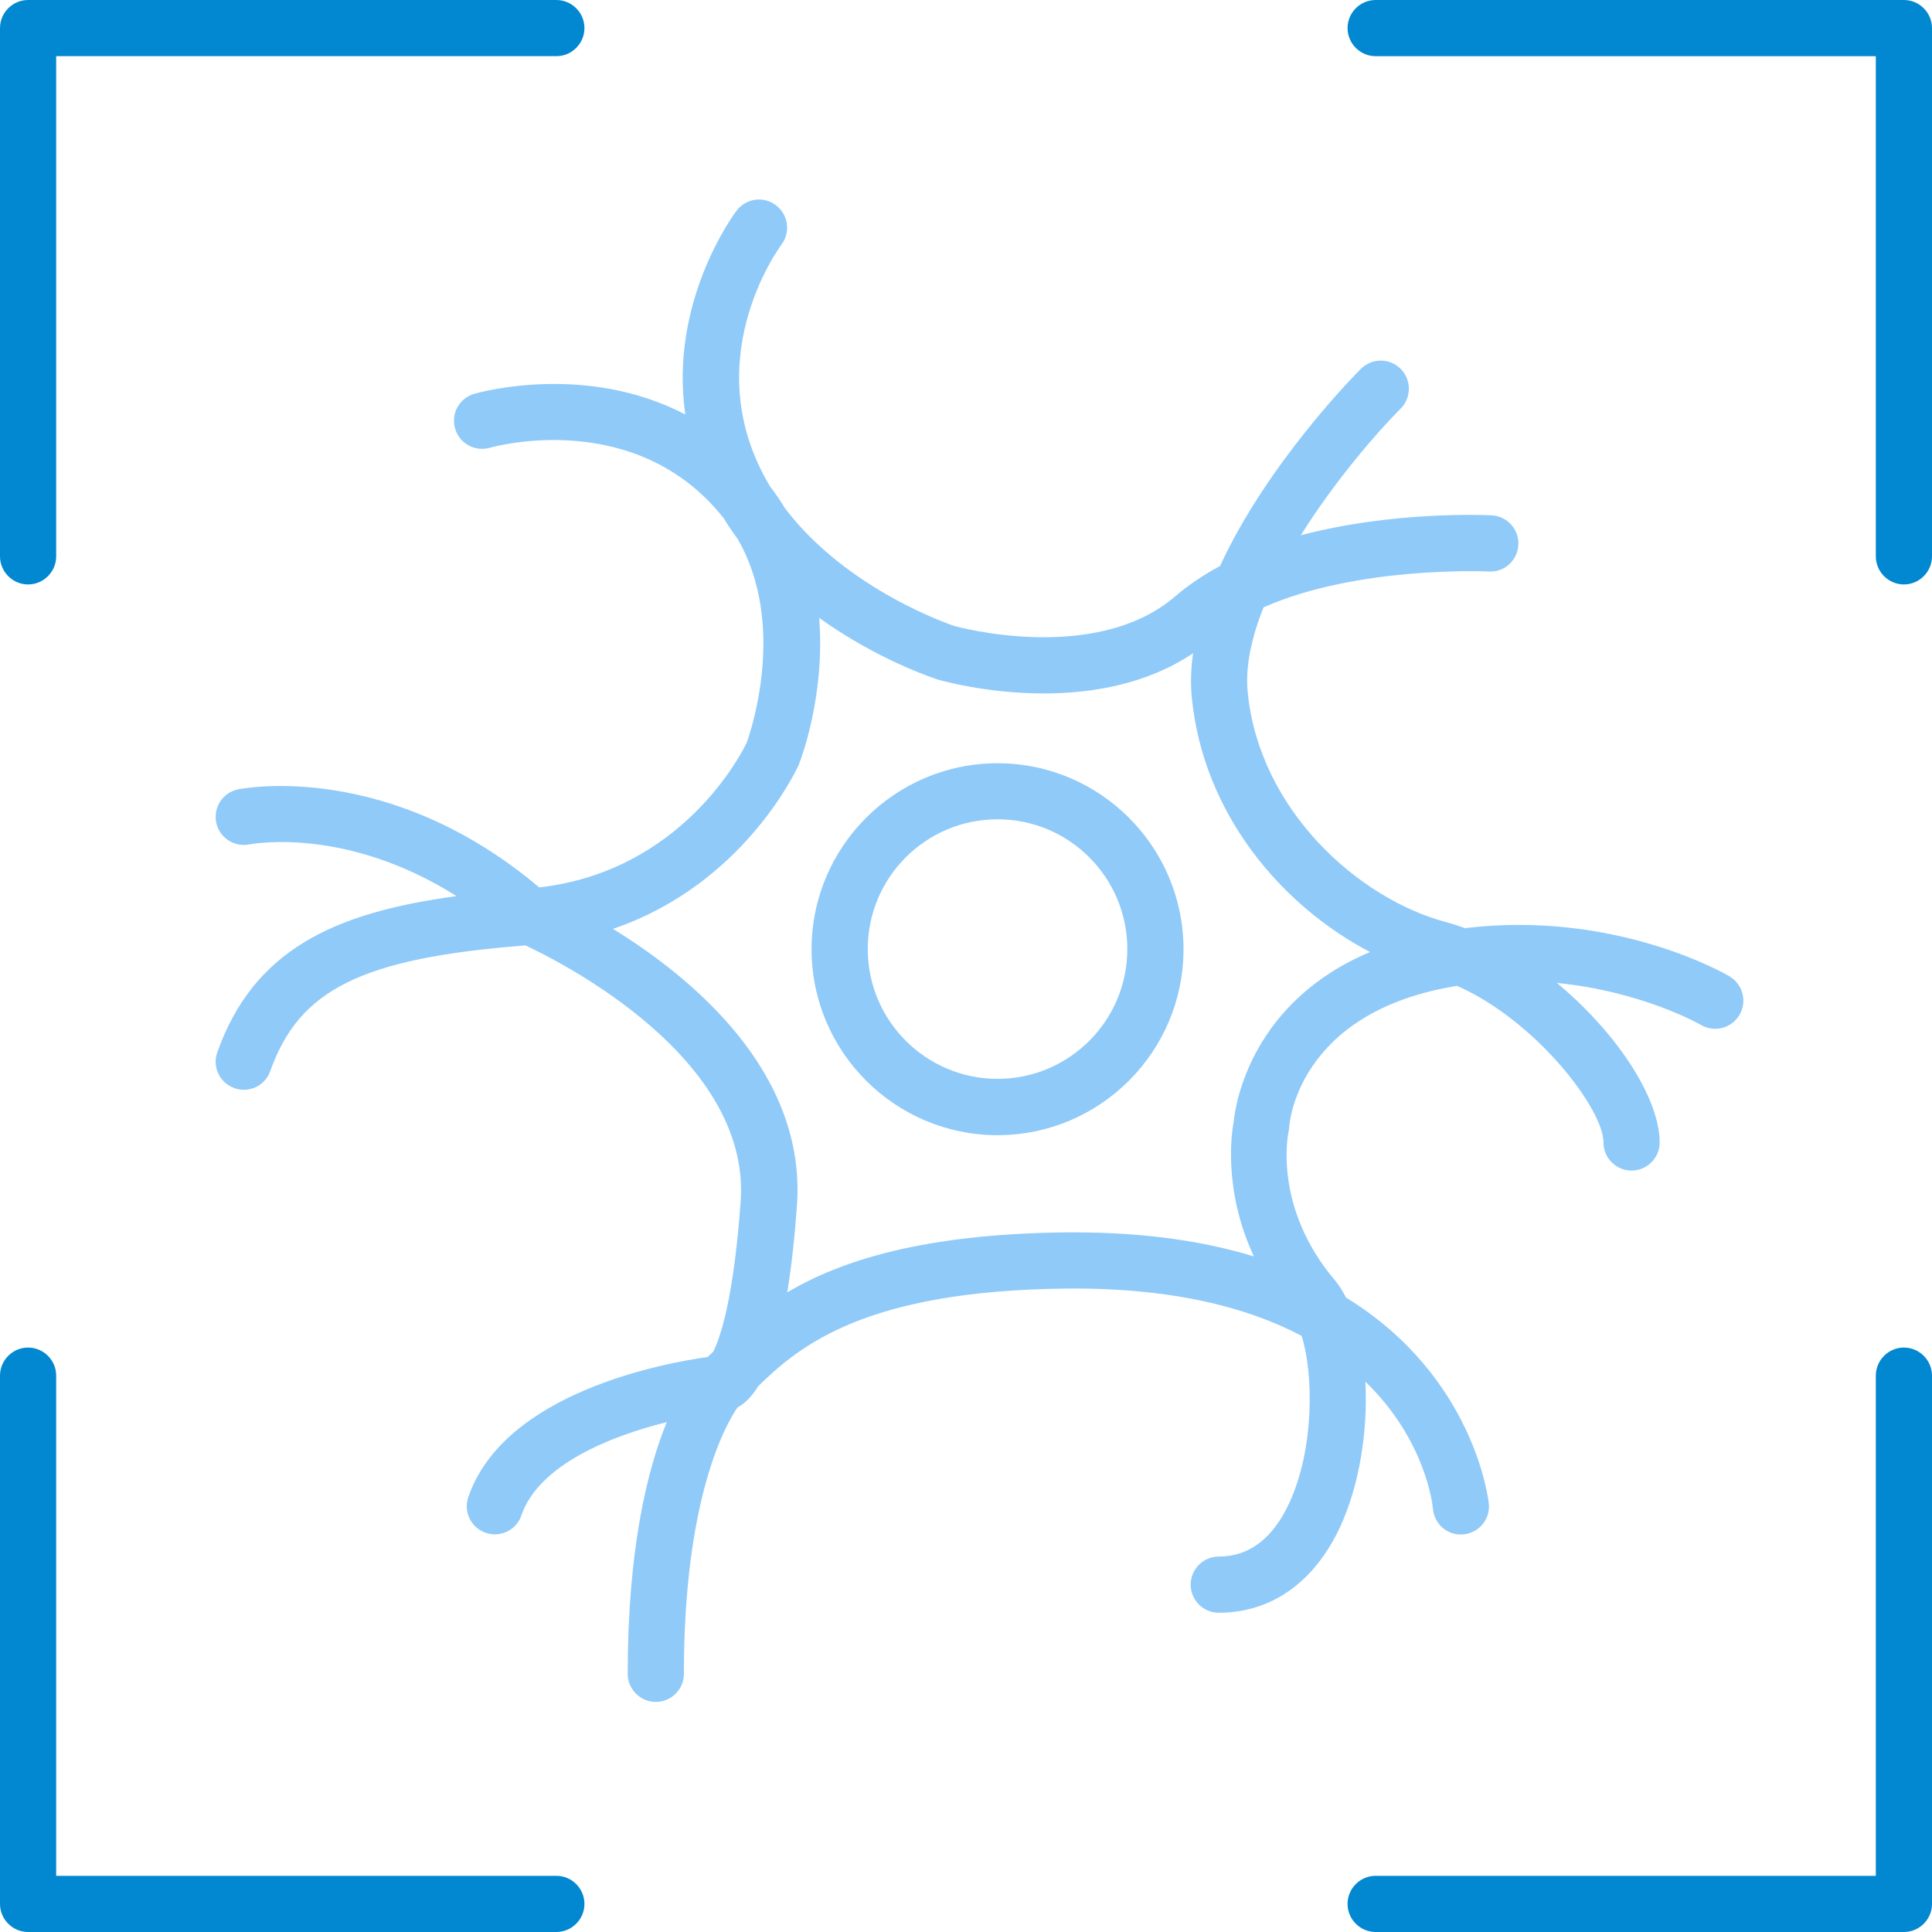
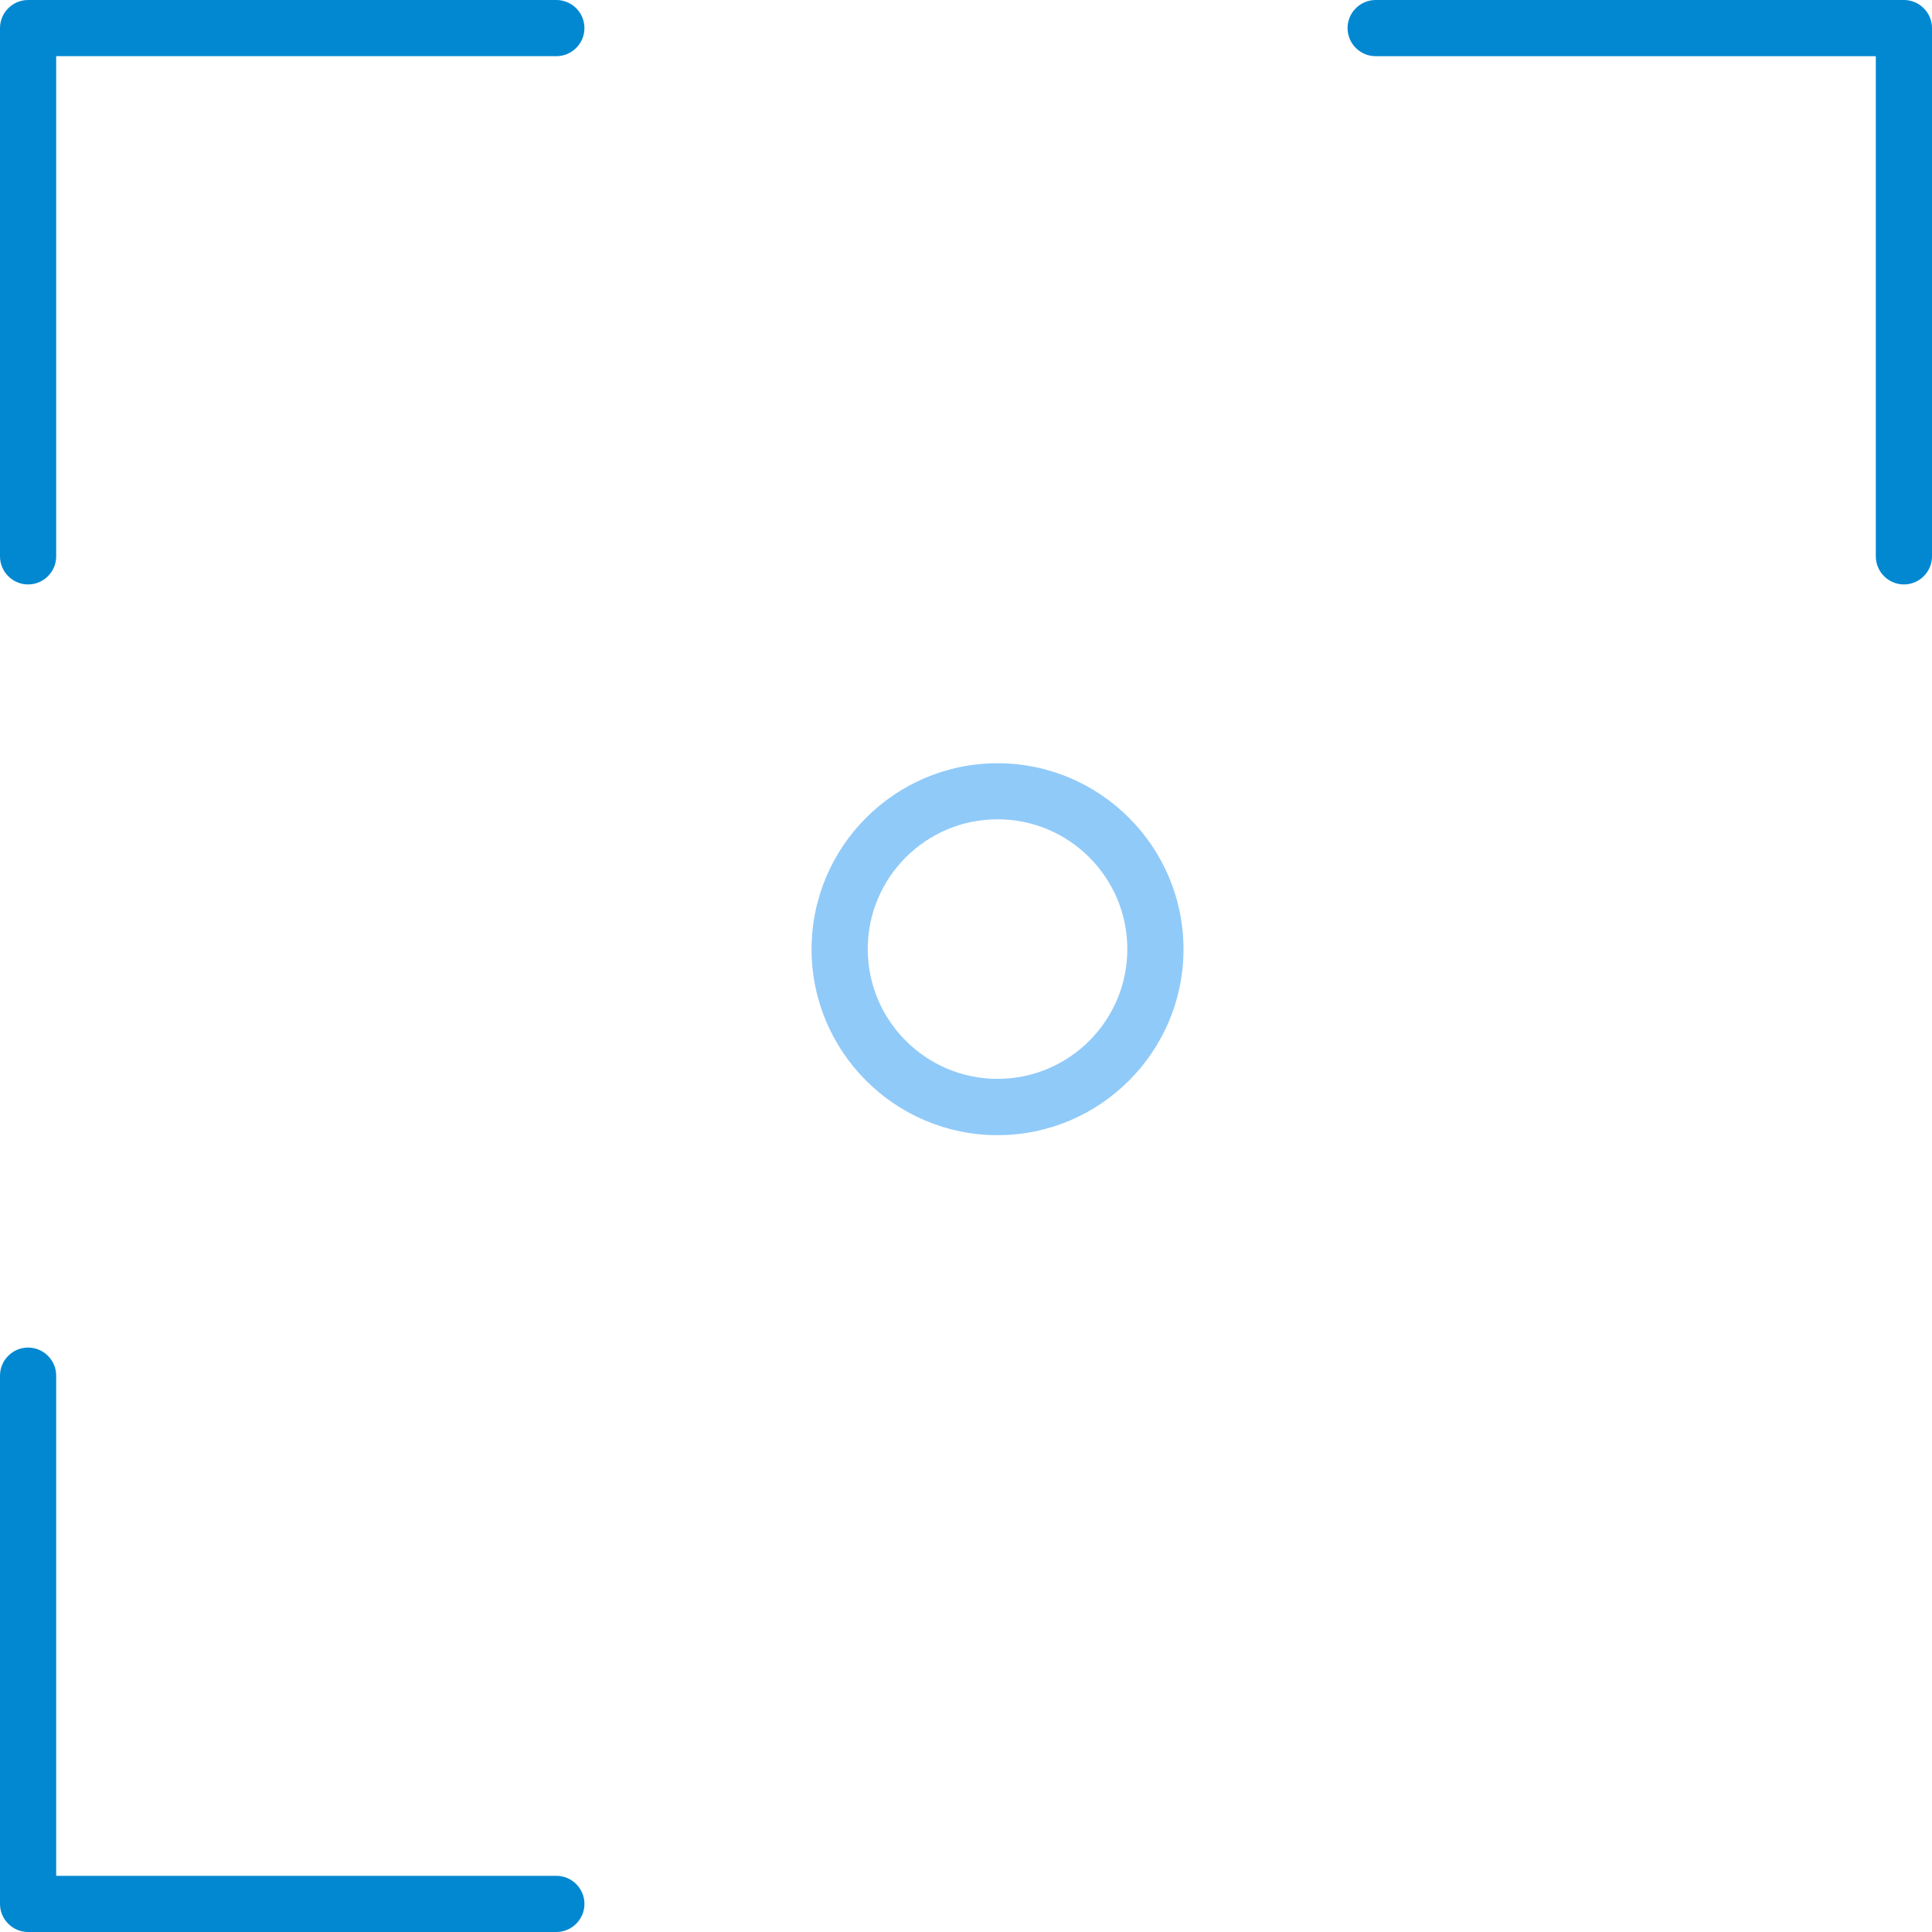
<svg xmlns="http://www.w3.org/2000/svg" id="Capa_2" viewBox="0 0 137.55 137.55">
  <defs>
    <style>.cls-1{fill:#0288d1;}.cls-1,.cls-2{stroke-width:0px;}.cls-2{fill:#90caf9;}</style>
  </defs>
  <g id="Icons">
-     <path class="cls-2" d="m123.17,69.53c-.33-.2-8.2-4.74-18.87-3.45-.45-.16-.9-.31-1.35-.43-6.23-1.66-13.3-7.97-14.12-16.38-.18-1.85.29-3.93,1.13-6.03,6.7-2.97,15.93-2.56,16.04-2.55,1.12.06,2.04-.79,2.1-1.9.06-1.1-.79-2.04-1.9-2.1-.41-.02-7.02-.32-13.59,1.42,2.44-3.89,5.43-7.34,7.11-9.02.78-.78.78-2.05,0-2.83-.78-.78-2.05-.78-2.83,0-.38.37-6.67,6.74-10.03,14.04-1.14.61-2.21,1.32-3.17,2.14-5.72,4.94-15.69,2.14-15.74,2.13-.08-.03-7.6-2.5-12.06-8.38-.32-.53-.68-1.06-1.08-1.58-5.25-8.8.56-16.83.83-17.2.66-.88.49-2.13-.4-2.8-.88-.67-2.14-.49-2.8.39-.25.33-4.8,6.52-3.65,14.51-7.06-3.69-14.62-1.59-15.03-1.47-1.06.31-1.67,1.41-1.36,2.47.3,1.06,1.41,1.67,2.47,1.37.42-.12,10.43-2.84,16.65,5.01.31.51.64,1,.99,1.47,3.56,6.14.9,13.84.65,14.52-.4.84-4.66,9.15-14.77,10.3-10.7-9.03-21-7.07-21.44-6.98-1.08.22-1.77,1.27-1.56,2.35.22,1.08,1.27,1.78,2.35,1.57.32-.06,6.95-1.26,14.76,3.68-8.77,1.18-14.45,3.86-17.03,11.12-.37,1.04.17,2.18,1.22,2.55.22.08.45.12.67.12.82,0,1.59-.51,1.88-1.33,2.07-5.83,6.52-8.04,18.17-8.95,2.59,1.21,16.05,8.01,15.32,18.23-.5,6.94-1.44,9.68-1.95,10.69-.13.13-.26.26-.39.38-3,.42-14.48,2.49-17.05,9.98-.36,1.04.2,2.18,1.24,2.54.22.07.43.11.65.11.83,0,1.61-.52,1.89-1.35,1.23-3.59,6.31-5.64,10.35-6.64-1.36,3.33-2.78,8.95-2.78,17.92,0,1.1.9,2,2,2s2-.9,2-2c0-12.46,2.95-17.7,3.81-18.96.54-.29,1.04-.8,1.48-1.52,2.93-2.85,7.58-6.8,21.93-6.95,7.56-.07,12.94,1.35,16.76,3.37.87,2.74.89,8.08-.88,11.9-1.17,2.53-2.86,3.81-5.02,3.81-1.1,0-2,.9-2,2s.9,2,2,2c3.75,0,6.82-2.18,8.65-6.13,1.38-2.99,1.97-6.86,1.79-10.32,4.26,4.12,4.78,8.7,4.81,9.06.1,1.09,1.06,1.92,2.16,1.81,1.1-.09,1.92-1.06,1.82-2.16-.01-.13-.93-9.03-10.17-14.7-.24-.46-.49-.88-.79-1.23-4.4-5.19-3.34-10.38-3.3-10.58.03-.12.04-.24.05-.36,0-.08.51-8.19,11.95-10.02,5.59,2.46,10.42,8.75,10.42,11.15,0,1.1.9,2,2,2s2-.9,2-2c0-3.18-3.08-7.85-7.32-11.36,6.07.6,10.18,2.94,10.26,2.99.95.56,2.18.24,2.74-.71.56-.95.25-2.18-.7-2.74Zm-35.33,10.28c-.16.83-.77,4.91,1.43,9.64-3.48-1.06-7.68-1.71-12.75-1.71-.21,0-.42,0-.63,0-10.21.11-16.06,2.03-19.84,4.27.29-1.78.52-3.83.69-6.18.68-9.52-7.48-16.24-13.1-19.7,9.23-3.13,13.02-11.23,13.21-11.64.01-.03.03-.06.04-.1.12-.3,1.88-4.92,1.43-10.4,4.18,3,8.19,4.31,8.48,4.4.25.07,3.45.98,7.5.98,3.36,0,7.3-.62,10.64-2.86-.15,1.06-.19,2.11-.09,3.14.82,8.37,6.47,14.88,12.69,18.13-8.38,3.53-9.56,10.68-9.7,12.02Z" />
    <path class="cls-2" d="m71.02,54.34c-7.3,0-13.24,5.94-13.24,13.24s5.94,13.24,13.24,13.24,13.24-5.94,13.24-13.24-5.94-13.24-13.24-13.24Zm0,22.47c-5.09,0-9.24-4.14-9.24-9.24s4.14-9.24,9.24-9.24,9.24,4.14,9.24,9.24-4.14,9.24-9.24,9.24Z" />
    <path class="cls-1" d="m39.61,0H2C.9,0,0,.9,0,2v37.61c0,1.1.9,2,2,2s2-.9,2-2V4h35.61c1.1,0,2-.9,2-2s-.9-2-2-2Z" />
-     <path class="cls-1" d="m135.55,95.94c-1.1,0-2,.9-2,2v35.61h-35.61c-1.1,0-2,.9-2,2s.9,2,2,2h37.61c1.1,0,2-.9,2-2v-37.61c0-1.1-.9-2-2-2Z" />
    <path class="cls-1" d="m135.55,0h-37.61c-1.1,0-2,.9-2,2s.9,2,2,2h35.61v35.61c0,1.1.9,2,2,2s2-.9,2-2V2c0-1.1-.9-2-2-2Z" />
    <path class="cls-1" d="m39.61,133.55H4v-35.61c0-1.1-.9-2-2-2s-2,.9-2,2v37.61c0,1.1.9,2,2,2h37.61c1.1,0,2-.9,2-2s-.9-2-2-2Z" />
  </g>
</svg>